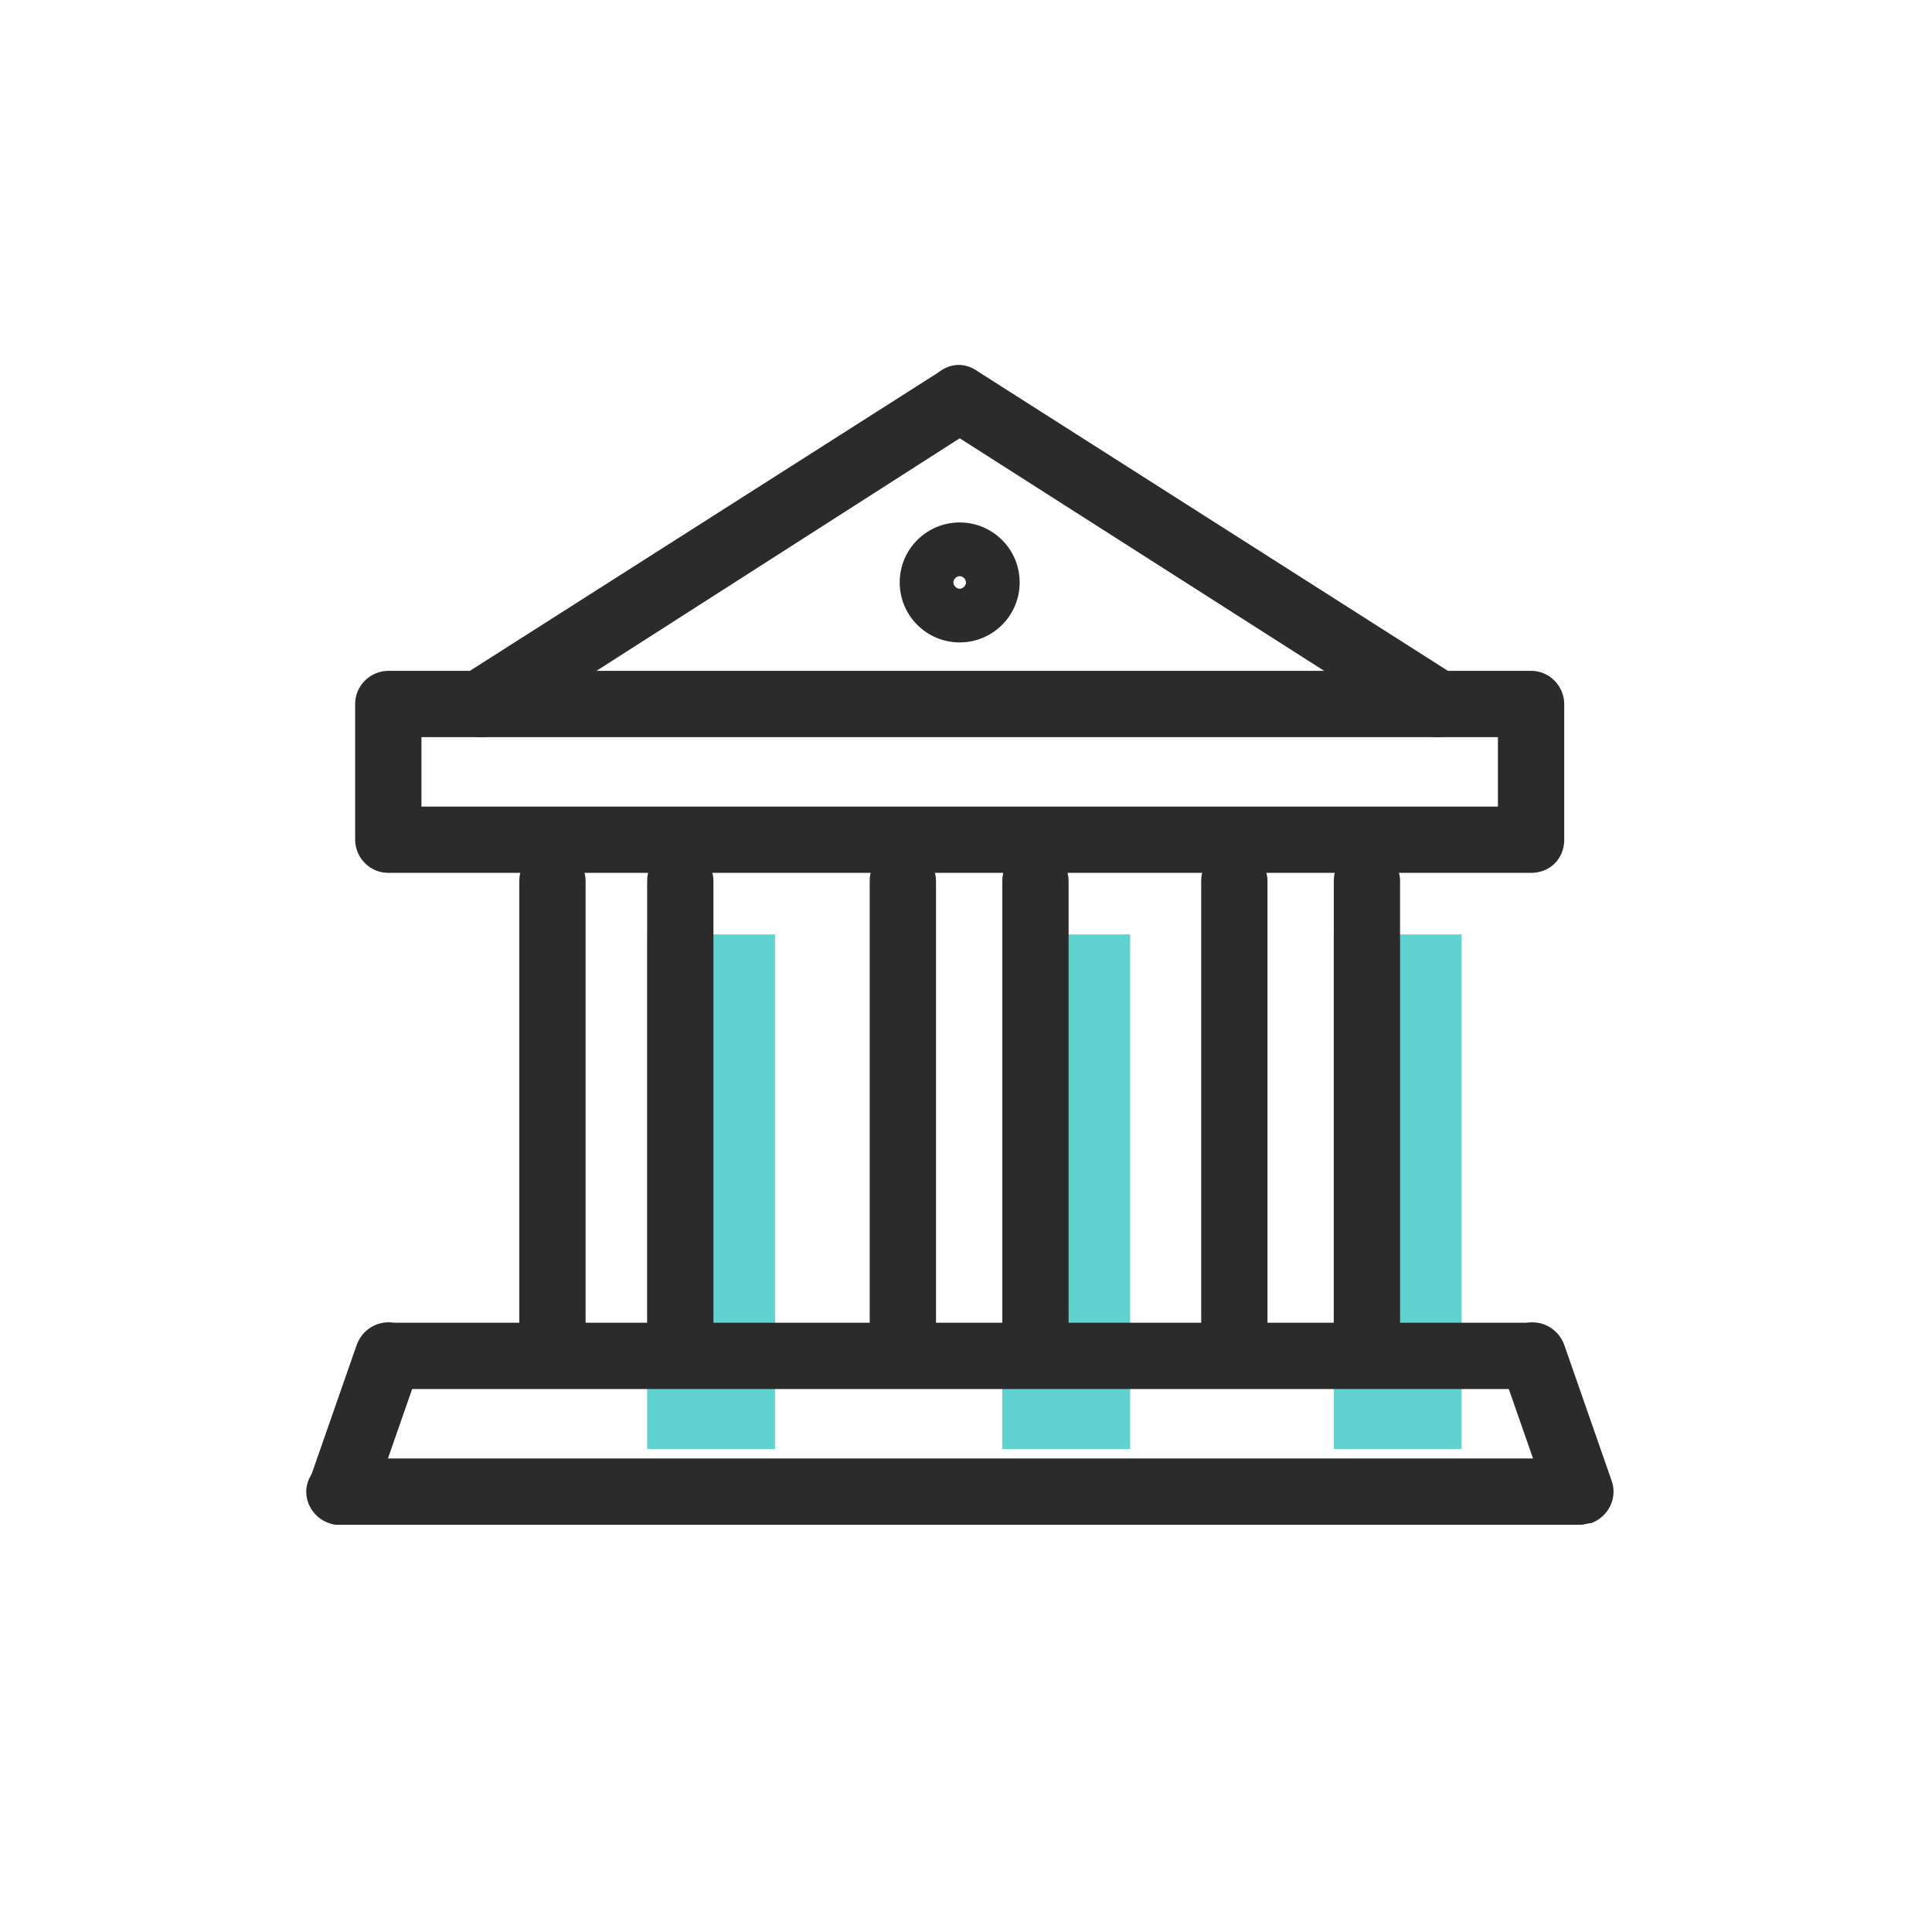
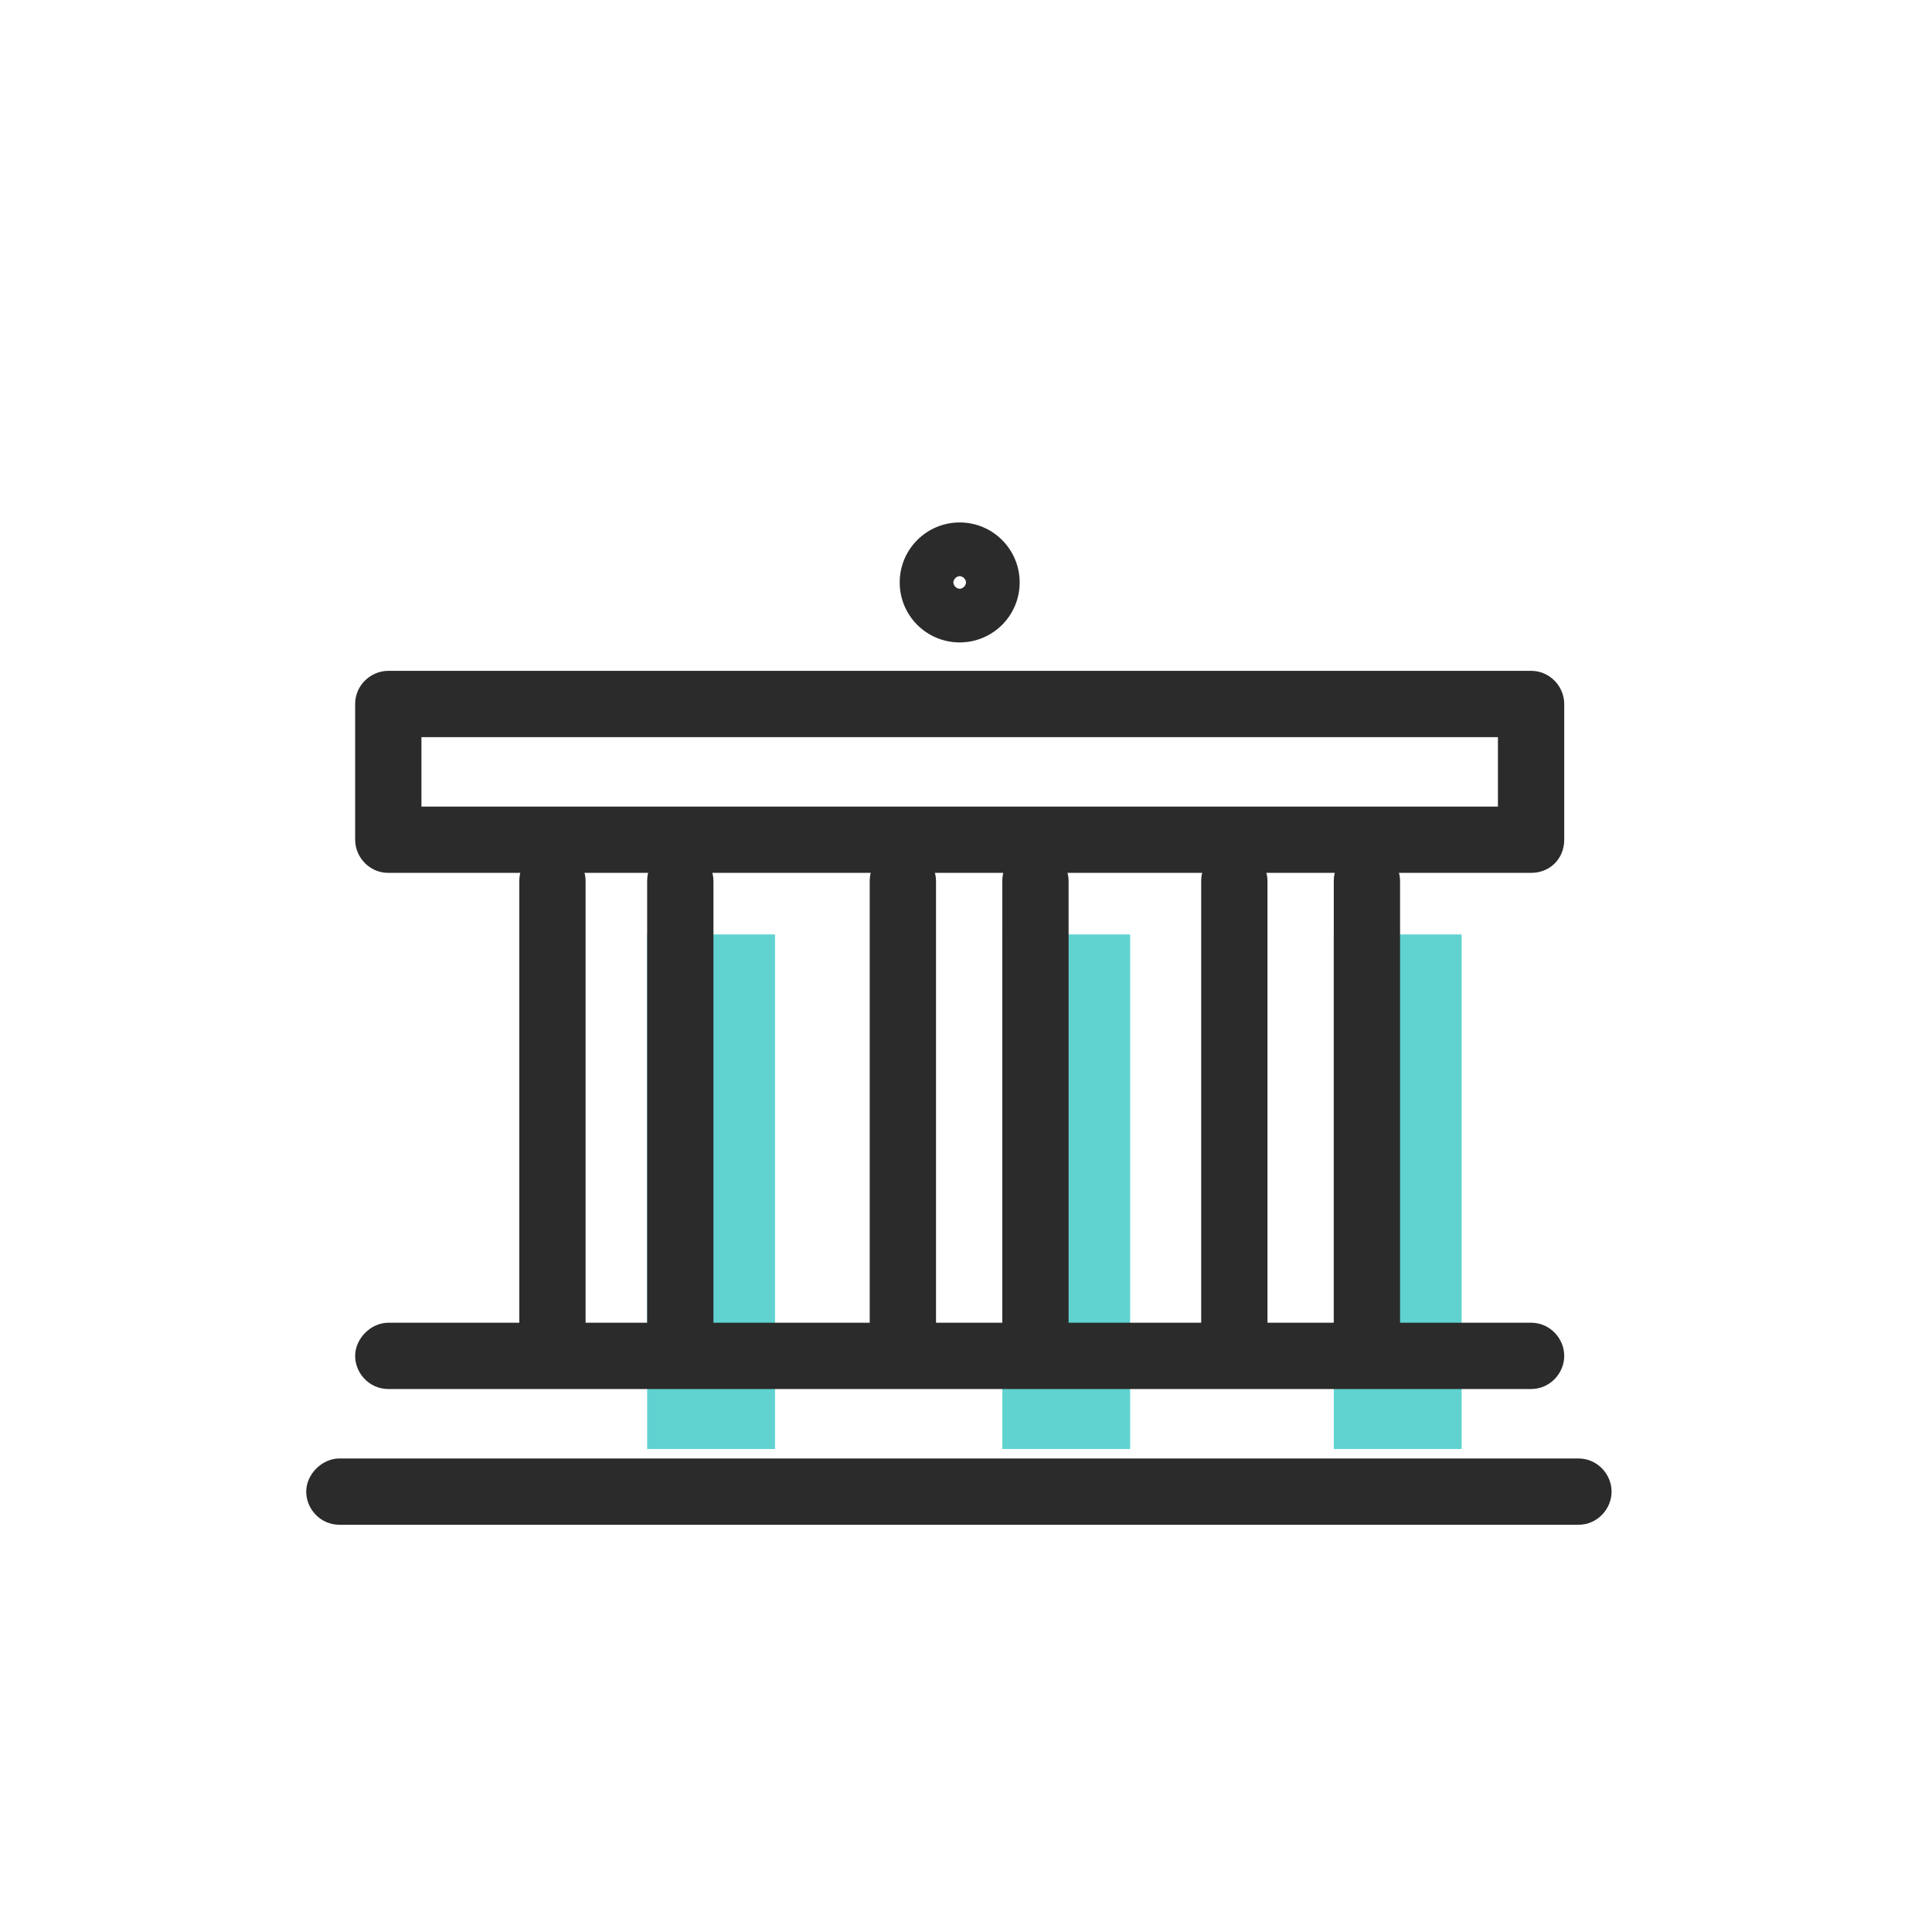
<svg xmlns="http://www.w3.org/2000/svg" version="1.1" x="0px" y="0px" viewBox="0 0 122.4 122.4" style="enable-background:new 0 0 122.4 122.4;" xml:space="preserve">
  <style type="text/css">
	.st0{display:none;}
	.st1{display:inline;fill:#2B2B2B;}
	.st2{fill:#FFFFFF;}
	.st3{fill:#2B2B2B;}
	.st4{fill:#60D3D1;}
	.st5{fill:none;stroke:#2B2B2B;stroke-width:4.5;stroke-linecap:round;stroke-linejoin:round;stroke-miterlimit:10;}
	.st6{fill:none;stroke:#2B2B2B;stroke-width:4.25;stroke-linecap:round;stroke-linejoin:round;stroke-miterlimit:10;}
	.st7{fill:none;stroke:#60D3D1;stroke-width:4.5;stroke-linecap:round;stroke-linejoin:round;}
	.st8{fill:none;stroke:#60D3D1;stroke-width:4.5;stroke-linecap:round;stroke-linejoin:round;stroke-dasharray:7.874,12.795;}
	.st9{fill:none;stroke:#60D3D1;stroke-width:4.5;stroke-linecap:round;stroke-linejoin:round;stroke-miterlimit:10;}
	
		.st10{fill:none;stroke:#60D3D1;stroke-width:4.5;stroke-linecap:round;stroke-linejoin:round;stroke-miterlimit:10;stroke-dasharray:8,13;}
	.st11{fill:none;stroke:#2B2B2B;stroke-width:4.25;stroke-miterlimit:10;}
	.st12{fill:#66D6D3;}
	.st13{fill:#60D3D1;stroke:#2B2B2B;stroke-width:4.5;stroke-linecap:round;stroke-linejoin:round;stroke-miterlimit:10;}
	.st14{fill:none;stroke:#2B2B2B;stroke-width:4.5;stroke-linecap:round;stroke-linejoin:round;}
	.st15{fill:none;stroke:#2B2B2B;stroke-width:4.5;stroke-linecap:round;stroke-linejoin:round;stroke-dasharray:7.874,12.795;}
	
		.st16{fill:none;stroke:#2B2B2B;stroke-width:4.5;stroke-linecap:round;stroke-linejoin:round;stroke-miterlimit:10;stroke-dasharray:8,13;}
	.st17{fill:#7FDCDC;}
	.st18{fill:none;stroke:#2B2B2B;stroke-width:4.5;stroke-linejoin:round;stroke-miterlimit:10;}
	.st19{fill:none;stroke:#2B2B2B;stroke-width:4.25;stroke-linecap:round;stroke-miterlimit:10;}
	
		.st20{fill:none;stroke:#2B2B2B;stroke-width:8;stroke-linecap:round;stroke-linejoin:round;stroke-miterlimit:10;stroke-dasharray:0,16;}
	
		.st21{fill:none;stroke:#60D3D1;stroke-width:8;stroke-linecap:round;stroke-linejoin:round;stroke-miterlimit:10;stroke-dasharray:0,16;}
	.st22{fill:none;stroke:#2B2B2B;stroke-width:4;stroke-linecap:round;stroke-linejoin:round;stroke-miterlimit:10;}
	.st23{fill:none;stroke:#2B2B2B;stroke-width:3;stroke-linecap:round;stroke-linejoin:round;stroke-miterlimit:10;}
	.st24{fill:#FFFFFF;stroke:#2B2B2B;stroke-width:4.5;stroke-linecap:round;stroke-linejoin:round;stroke-miterlimit:10;}
	.st25{opacity:0.7;}
	.st26{opacity:0.7;fill:#60D3D1;}
	.st27{fill:none;stroke:#2B2B2B;stroke-width:4.5;stroke-linecap:round;stroke-linejoin:round;stroke-dasharray:7.611,12.367;}
	.st28{fill:none;stroke:#2B2B2B;stroke-width:4.25;stroke-linecap:round;stroke-linejoin:round;}
</style>
  <g id="gray_background" class="st0">
</g>
  <g id="labels">
    <rect x="-1842.4" y="-865.2" class="st2" width="6257.5" height="1291.4" />
  </g>
  <g id="Layer_1">
    <g>
      <g>
        <rect x="41" y="59.2" class="st4" width="8.1" height="32.6" />
      </g>
      <g>
        <rect x="63.5" y="59.2" class="st4" width="8.1" height="32.6" />
      </g>
      <g>
        <rect x="84.5" y="59.2" class="st4" width="8.1" height="32.6" />
      </g>
      <g>
        <path class="st3" d="M97,55.3H24.6c-1.2,0-2.1-1-2.1-2.1v-8.6c0-1.2,1-2.1,2.1-2.1H97c1.2,0,2.1,1,2.1,2.1v8.6     C99.1,54.4,98.2,55.3,97,55.3z M26.7,51.1h68.2v-4.4H26.7V51.1z" />
      </g>
      <g>
        <g>
          <path class="st3" d="M35,86.1c-1.2,0-2.1-1-2.1-2.1V55.8c0-1.2,1-2.1,2.1-2.1s2.1,1,2.1,2.1V84C37.1,85.2,36.1,86.1,35,86.1z" />
        </g>
        <g>
          <path class="st3" d="M43.1,86.1c-1.2,0-2.1-1-2.1-2.1V55.8c0-1.2,1-2.1,2.1-2.1s2.1,1,2.1,2.1V84C45.2,85.2,44.2,86.1,43.1,86.1      z" />
        </g>
        <g>
          <path class="st3" d="M78.2,86.1c-1.2,0-2.1-1-2.1-2.1V55.8c0-1.2,1-2.1,2.1-2.1s2.1,1,2.1,2.1V84C80.3,85.2,79.4,86.1,78.2,86.1      z" />
        </g>
        <g>
          <path class="st3" d="M86.6,86.1c-1.2,0-2.1-1-2.1-2.1V55.8c0-1.2,1-2.1,2.1-2.1s2.1,1,2.1,2.1V84C88.7,85.2,87.8,86.1,86.6,86.1      z" />
        </g>
        <g>
          <path class="st3" d="M57.2,86.1c-1.2,0-2.1-1-2.1-2.1V55.8c0-1.2,1-2.1,2.1-2.1s2.1,1,2.1,2.1V84C59.3,85.2,58.3,86.1,57.2,86.1      z" />
        </g>
        <g>
          <path class="st3" d="M65.6,86.1c-1.2,0-2.1-1-2.1-2.1V55.8c0-1.2,1-2.1,2.1-2.1s2.1,1,2.1,2.1V84C67.7,85.2,66.8,86.1,65.6,86.1      z" />
        </g>
      </g>
      <g>
        <path class="st3" d="M97,88H24.6c-1.2,0-2.1-1-2.1-2.1s1-2.1,2.1-2.1H97c1.2,0,2.1,1,2.1,2.1S98.2,88,97,88z" />
      </g>
      <g>
        <path class="st3" d="M100,96.6H21.5c-1.2,0-2.1-1-2.1-2.1s1-2.1,2.1-2.1H100c1.2,0,2.1,1,2.1,2.1S101.2,96.6,100,96.6z" />
      </g>
      <g>
        <g>
          <g>
-             <path class="st3" d="M30.5,46.7c-0.7,0-1.4-0.3-1.8-1c-0.6-1-0.3-2.3,0.6-2.9l30.3-19.3c1-0.6,2.3-0.3,2.9,0.6S63,26.4,62,27       L31.7,46.4C31.3,46.6,30.9,46.7,30.5,46.7z" />
-           </g>
+             </g>
        </g>
        <g>
          <g>
-             <path class="st3" d="M91.1,46.7c-0.4,0-0.8-0.1-1.1-0.3L59.6,27c-1-0.6-1.3-1.9-0.6-2.9s1.9-1.3,2.9-0.6l30.3,19.3       c1,0.6,1.3,1.9,0.6,2.9C92.4,46.3,91.8,46.7,91.1,46.7z" />
-           </g>
+             </g>
        </g>
      </g>
      <g>
-         <path class="st3" d="M21.6,96.6c-0.2,0-0.5,0-0.7-0.1c-1.1-0.4-1.7-1.6-1.3-2.7l3-8.6c0.4-1.1,1.6-1.7,2.7-1.3     c1.1,0.4,1.7,1.6,1.3,2.7l-3,8.6C23.3,96,22.5,96.6,21.6,96.6z" />
-       </g>
+         </g>
      <g>
-         <path class="st3" d="M100.1,96.6c-0.9,0-1.7-0.5-2-1.4l-3-8.6c-0.4-1.1,0.2-2.3,1.3-2.7c1.1-0.4,2.3,0.2,2.7,1.3l3,8.6     c0.4,1.1-0.2,2.3-1.3,2.7C100.5,96.5,100.3,96.6,100.1,96.6z" />
-       </g>
+         </g>
      <g>
        <path class="st3" d="M60.8,40.7c-2.1,0-3.8-1.7-3.8-3.8s1.7-3.8,3.8-3.8s3.8,1.7,3.8,3.8S62.9,40.7,60.8,40.7z M60.8,36.5     c-0.2,0-0.4,0.2-0.4,0.4s0.2,0.4,0.4,0.4s0.4-0.2,0.4-0.4S61,36.5,60.8,36.5z" />
      </g>
    </g>
  </g>
</svg>